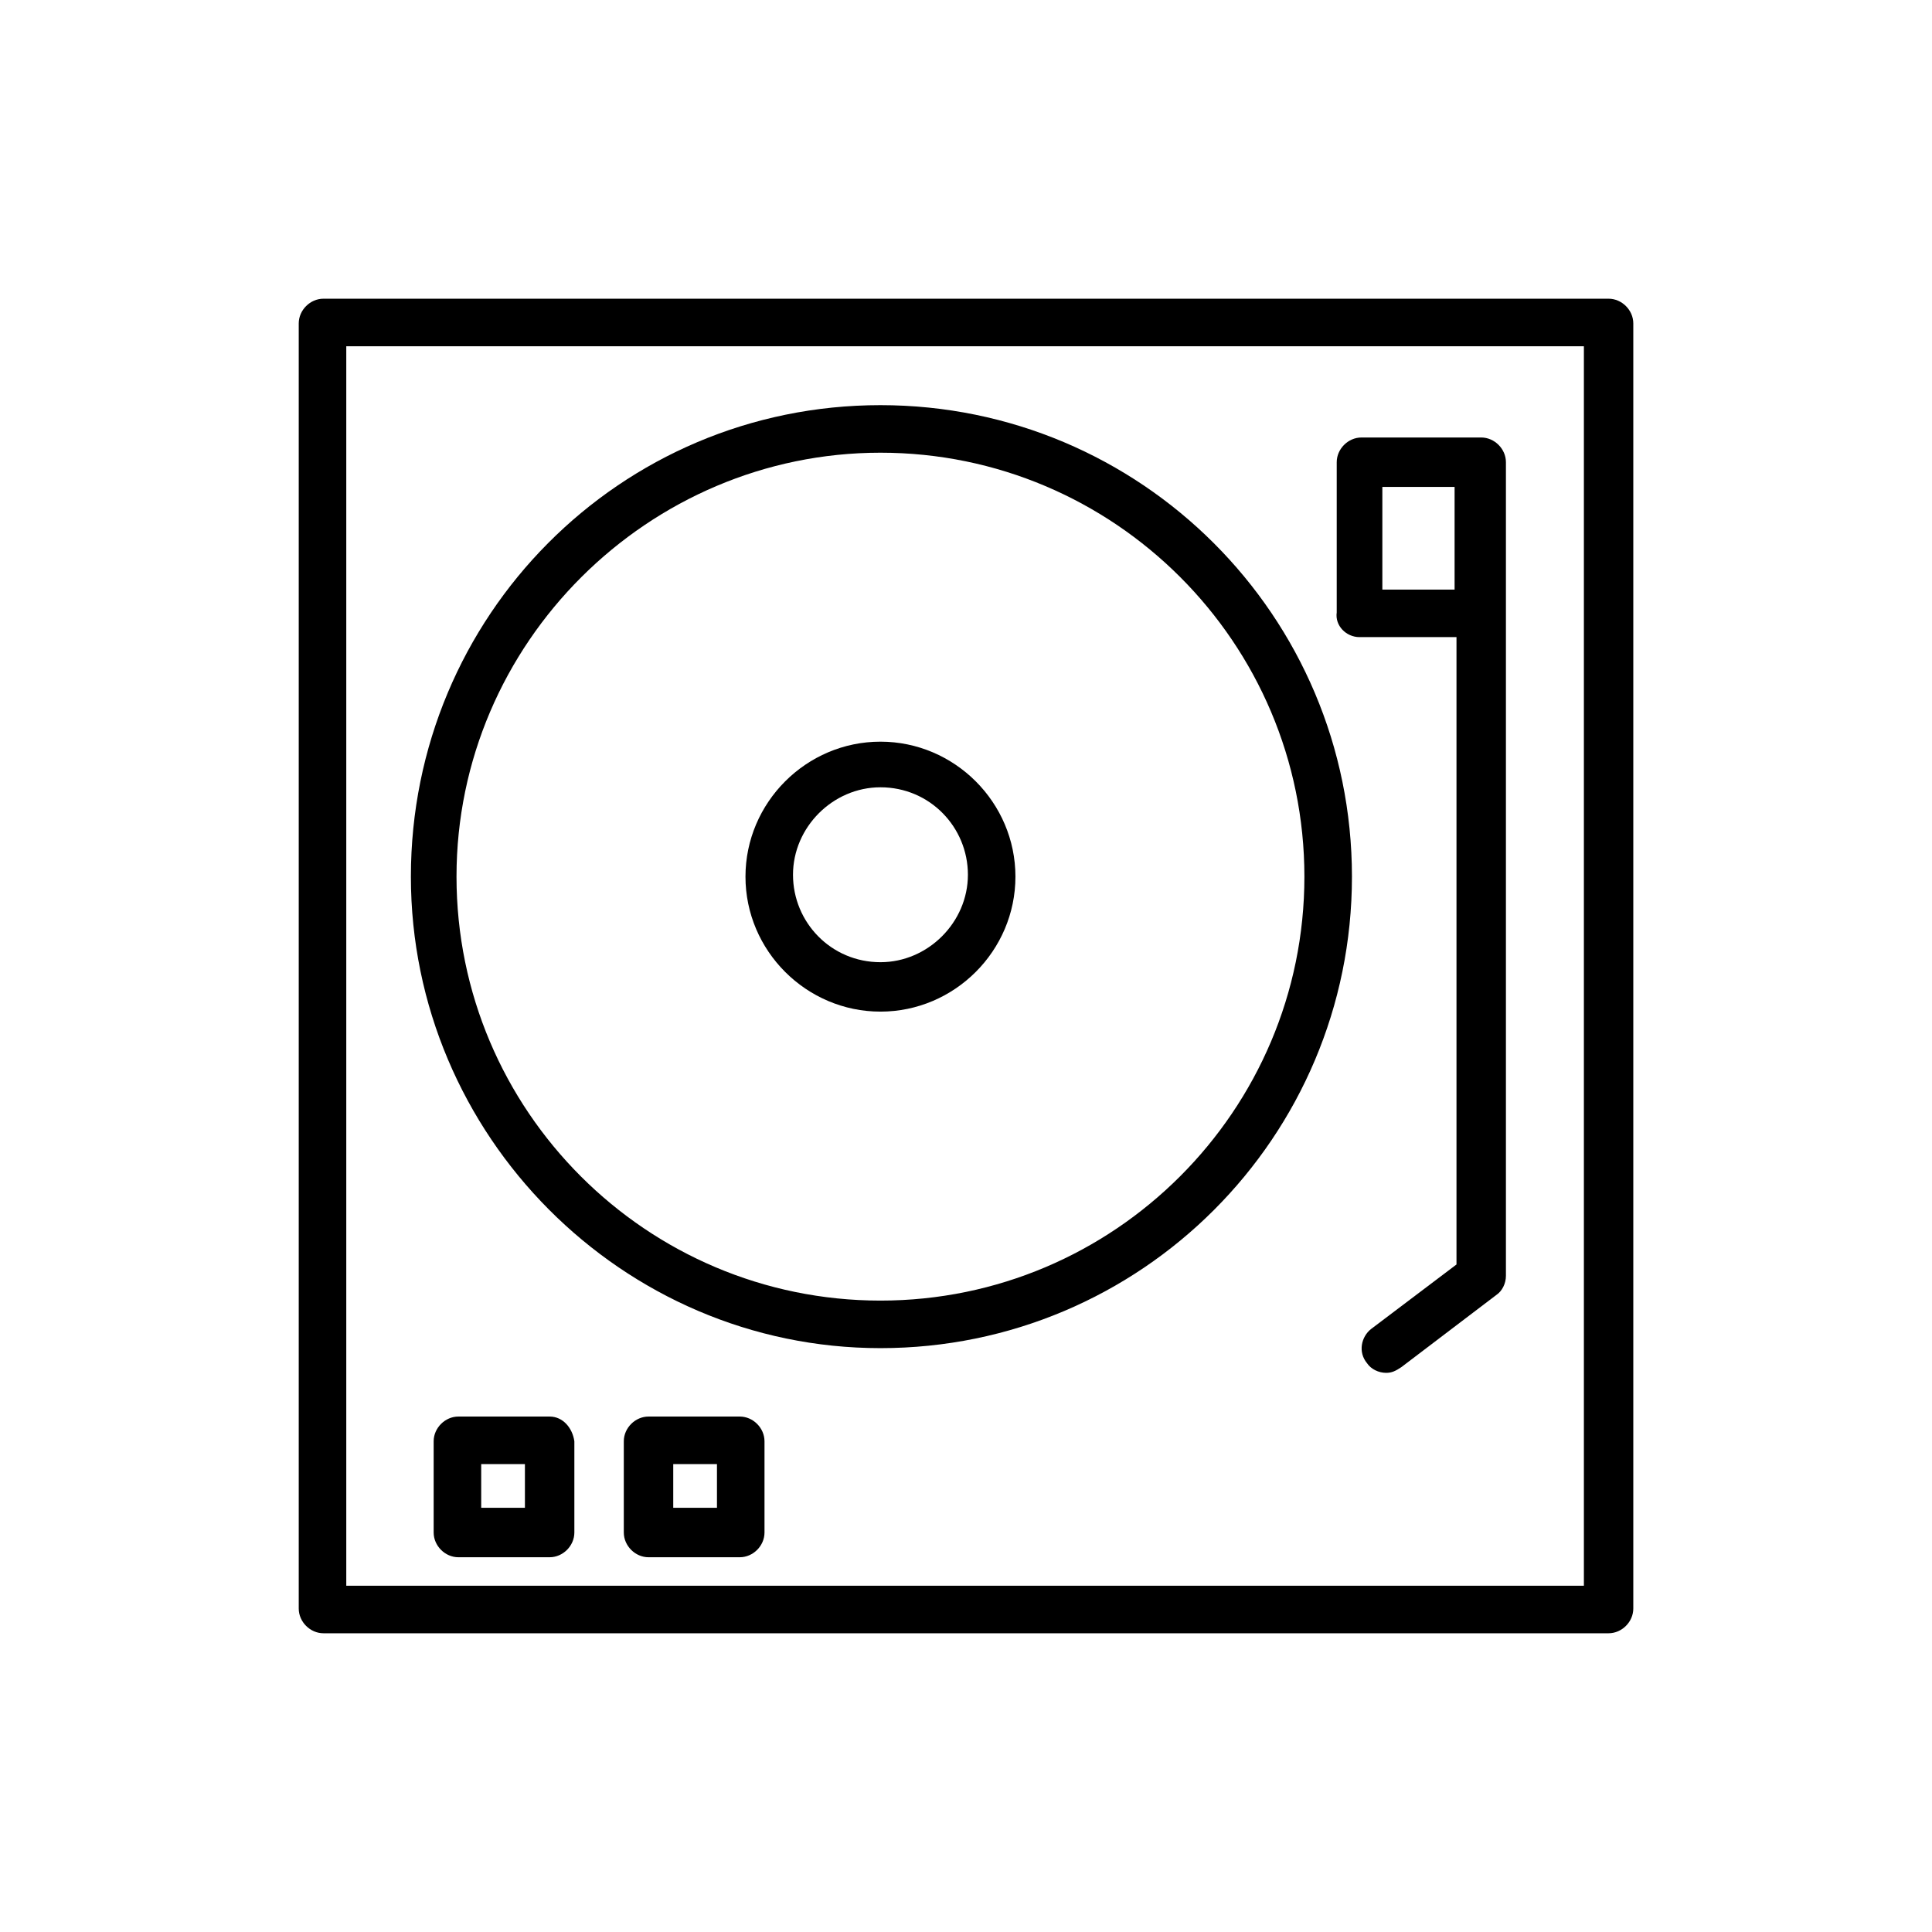
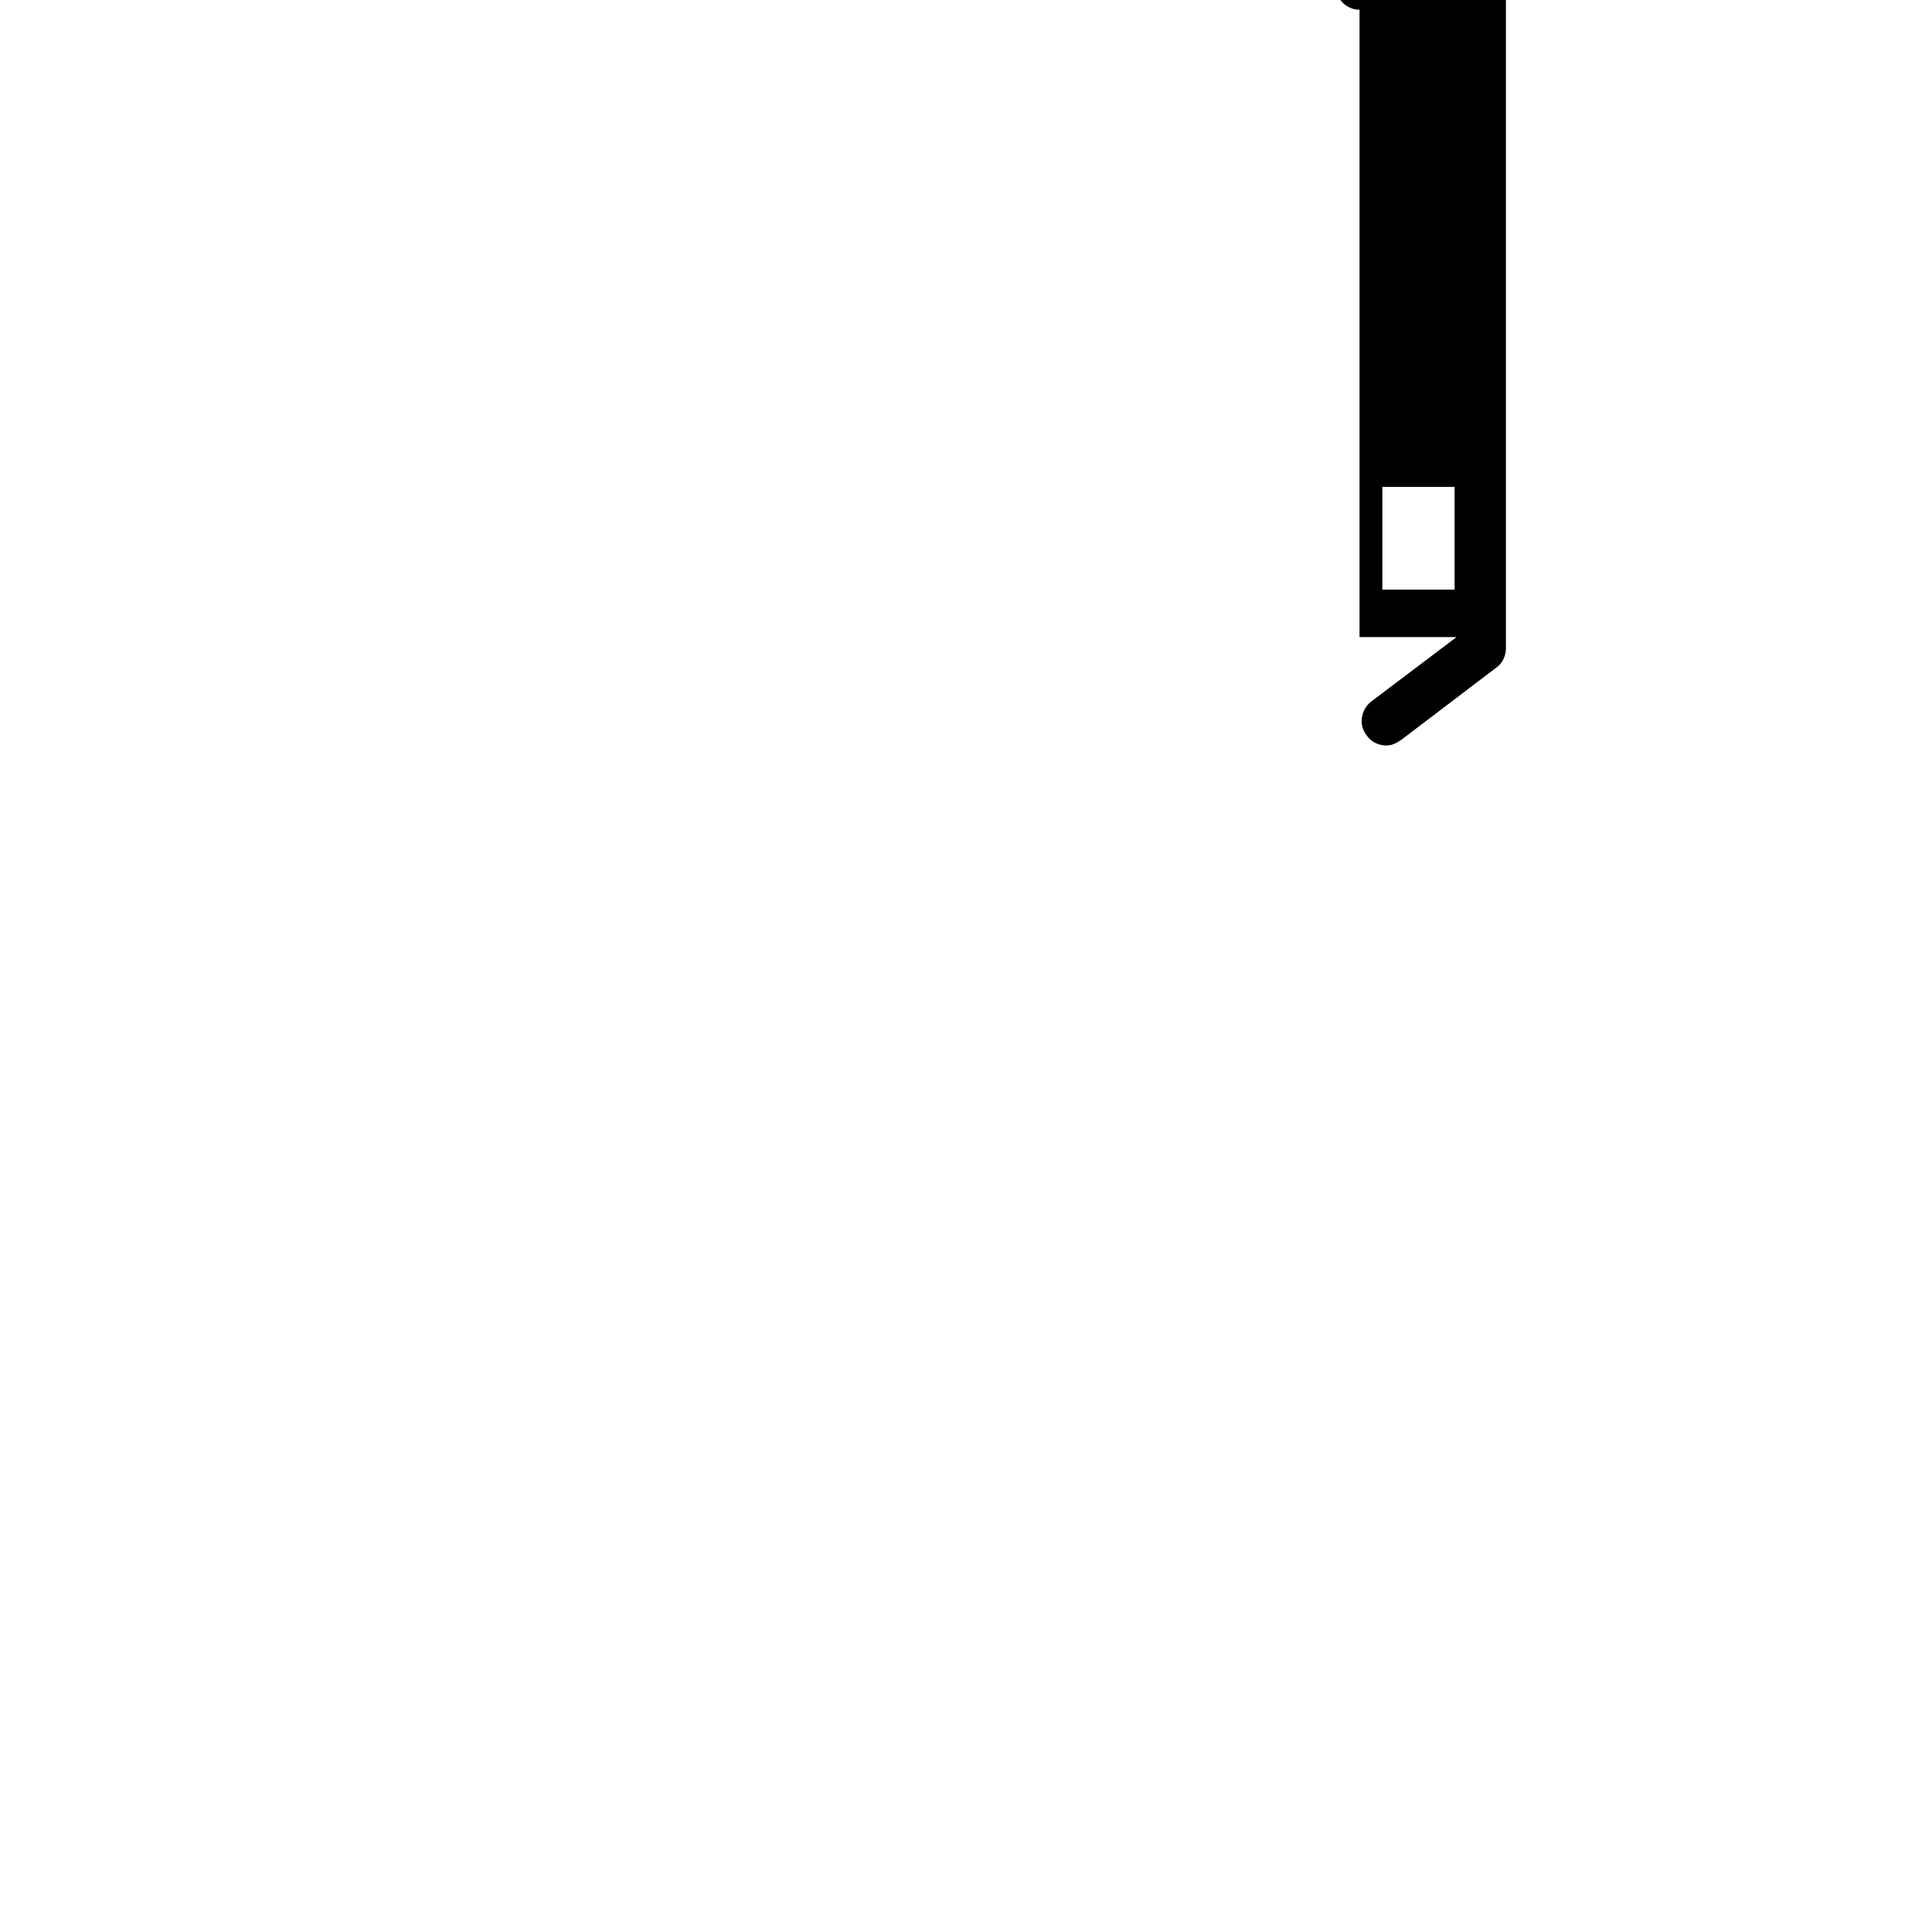
<svg xmlns="http://www.w3.org/2000/svg" fill="#000000" width="800px" height="800px" version="1.1" viewBox="144 144 512 512">
  <g>
-     <path d="m570.29 223.16h-340.57c-3.527 0-6.551 3.023-6.551 6.551v340.57c0 3.527 3.023 6.551 6.551 6.551h340.57c3.527 0 6.551-3.023 6.551-6.551v-340.57c0-3.527-3.023-6.551-6.551-6.551zm-6.043 341.08h-328.48v-328.48h327.98v328.48z" />
-     <path d="m377.33 412.09c19.648 0 35.77-16.121 35.77-35.77 0-19.648-16.121-35.77-35.77-35.77s-35.77 16.121-35.77 35.77c-0.004 19.648 16.121 35.77 35.77 35.77zm0-59.449c13.098 0 23.176 10.578 23.176 23.176 0 12.594-10.578 23.176-23.176 23.176-13.098 0-23.176-10.578-23.176-23.176s10.578-23.176 23.176-23.176z" />
-     <path d="m377.33 501.27c69.023 0 124.95-55.922 124.95-124.95 0-69.023-55.922-124.95-124.95-124.95s-124.44 55.922-124.44 124.95c0 68.516 55.922 124.95 124.44 124.95zm0-237.3c61.969 0 112.35 50.383 112.35 112.35 0 61.969-50.383 112.35-112.35 112.35-61.969 0-112.35-50.383-112.35-112.35-0.004-61.965 50.883-112.35 112.35-112.35z" />
-     <path d="m504.29 312.84h25.695v166.26l-22.672 17.129c-2.519 2.016-3.527 6.047-1.008 9.07 1.008 1.512 3.023 2.519 5.039 2.519 1.512 0 2.519-0.504 4.031-1.512l25.191-19.145c1.512-1.008 2.519-3.023 2.519-5.039v-215.63c0-3.527-3.023-6.551-6.551-6.551h-31.738c-3.527 0-6.551 3.023-6.551 6.551v39.801c-0.504 3.527 2.519 6.551 6.043 6.551zm6.047-39.801h19.145v27.207h-19.145z" />
-     <path d="m289.66 519.4h-24.184c-3.527 0-6.551 3.023-6.551 6.551v24.184c0 3.527 3.023 6.551 6.551 6.551h24.184c3.527 0 6.551-3.023 6.551-6.551v-24.184c-0.504-3.527-3.023-6.551-6.551-6.551zm-6.551 24.184h-11.586v-11.586h11.586z" />
-     <path d="m340.05 519.4h-24.184c-3.527 0-6.551 3.023-6.551 6.551v24.184c0 3.527 3.023 6.551 6.551 6.551h24.184c3.527 0 6.551-3.023 6.551-6.551v-24.184c-0.004-3.527-3.027-6.551-6.551-6.551zm-6.047 24.184h-11.586v-11.586h11.586z" />
+     <path d="m504.29 312.84h25.695l-22.672 17.129c-2.519 2.016-3.527 6.047-1.008 9.07 1.008 1.512 3.023 2.519 5.039 2.519 1.512 0 2.519-0.504 4.031-1.512l25.191-19.145c1.512-1.008 2.519-3.023 2.519-5.039v-215.63c0-3.527-3.023-6.551-6.551-6.551h-31.738c-3.527 0-6.551 3.023-6.551 6.551v39.801c-0.504 3.527 2.519 6.551 6.043 6.551zm6.047-39.801h19.145v27.207h-19.145z" />
  </g>
</svg>